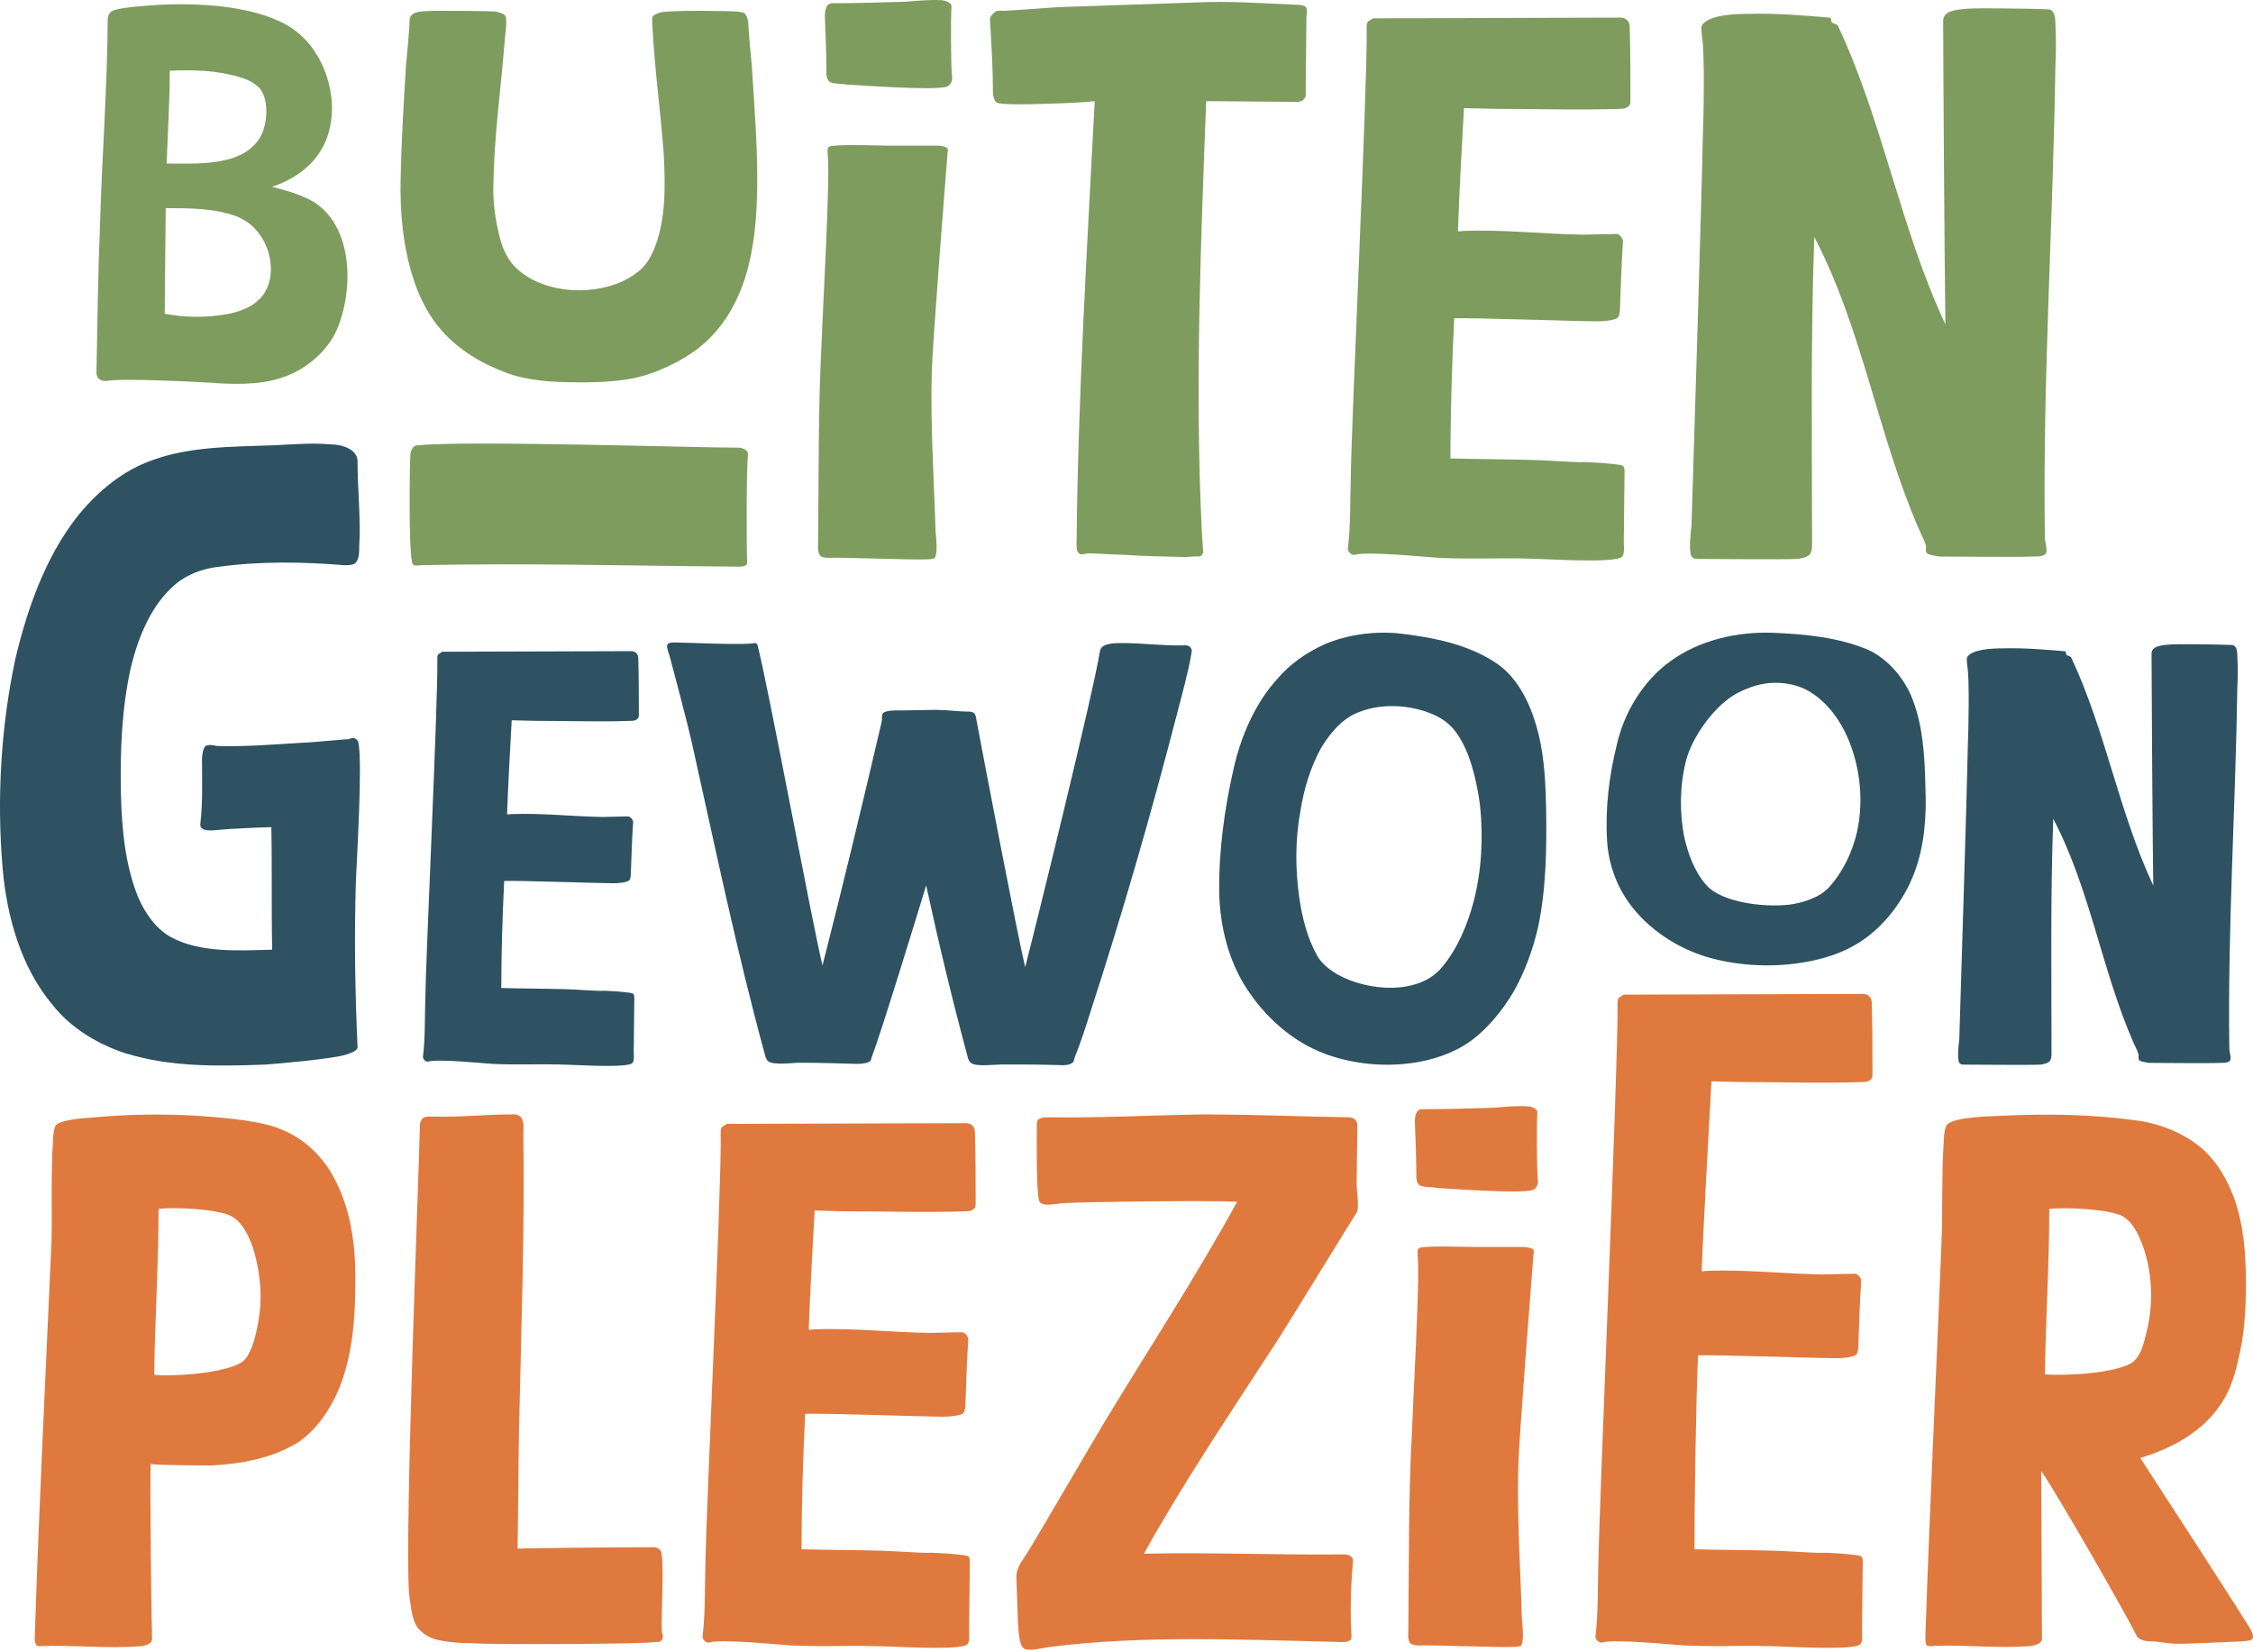
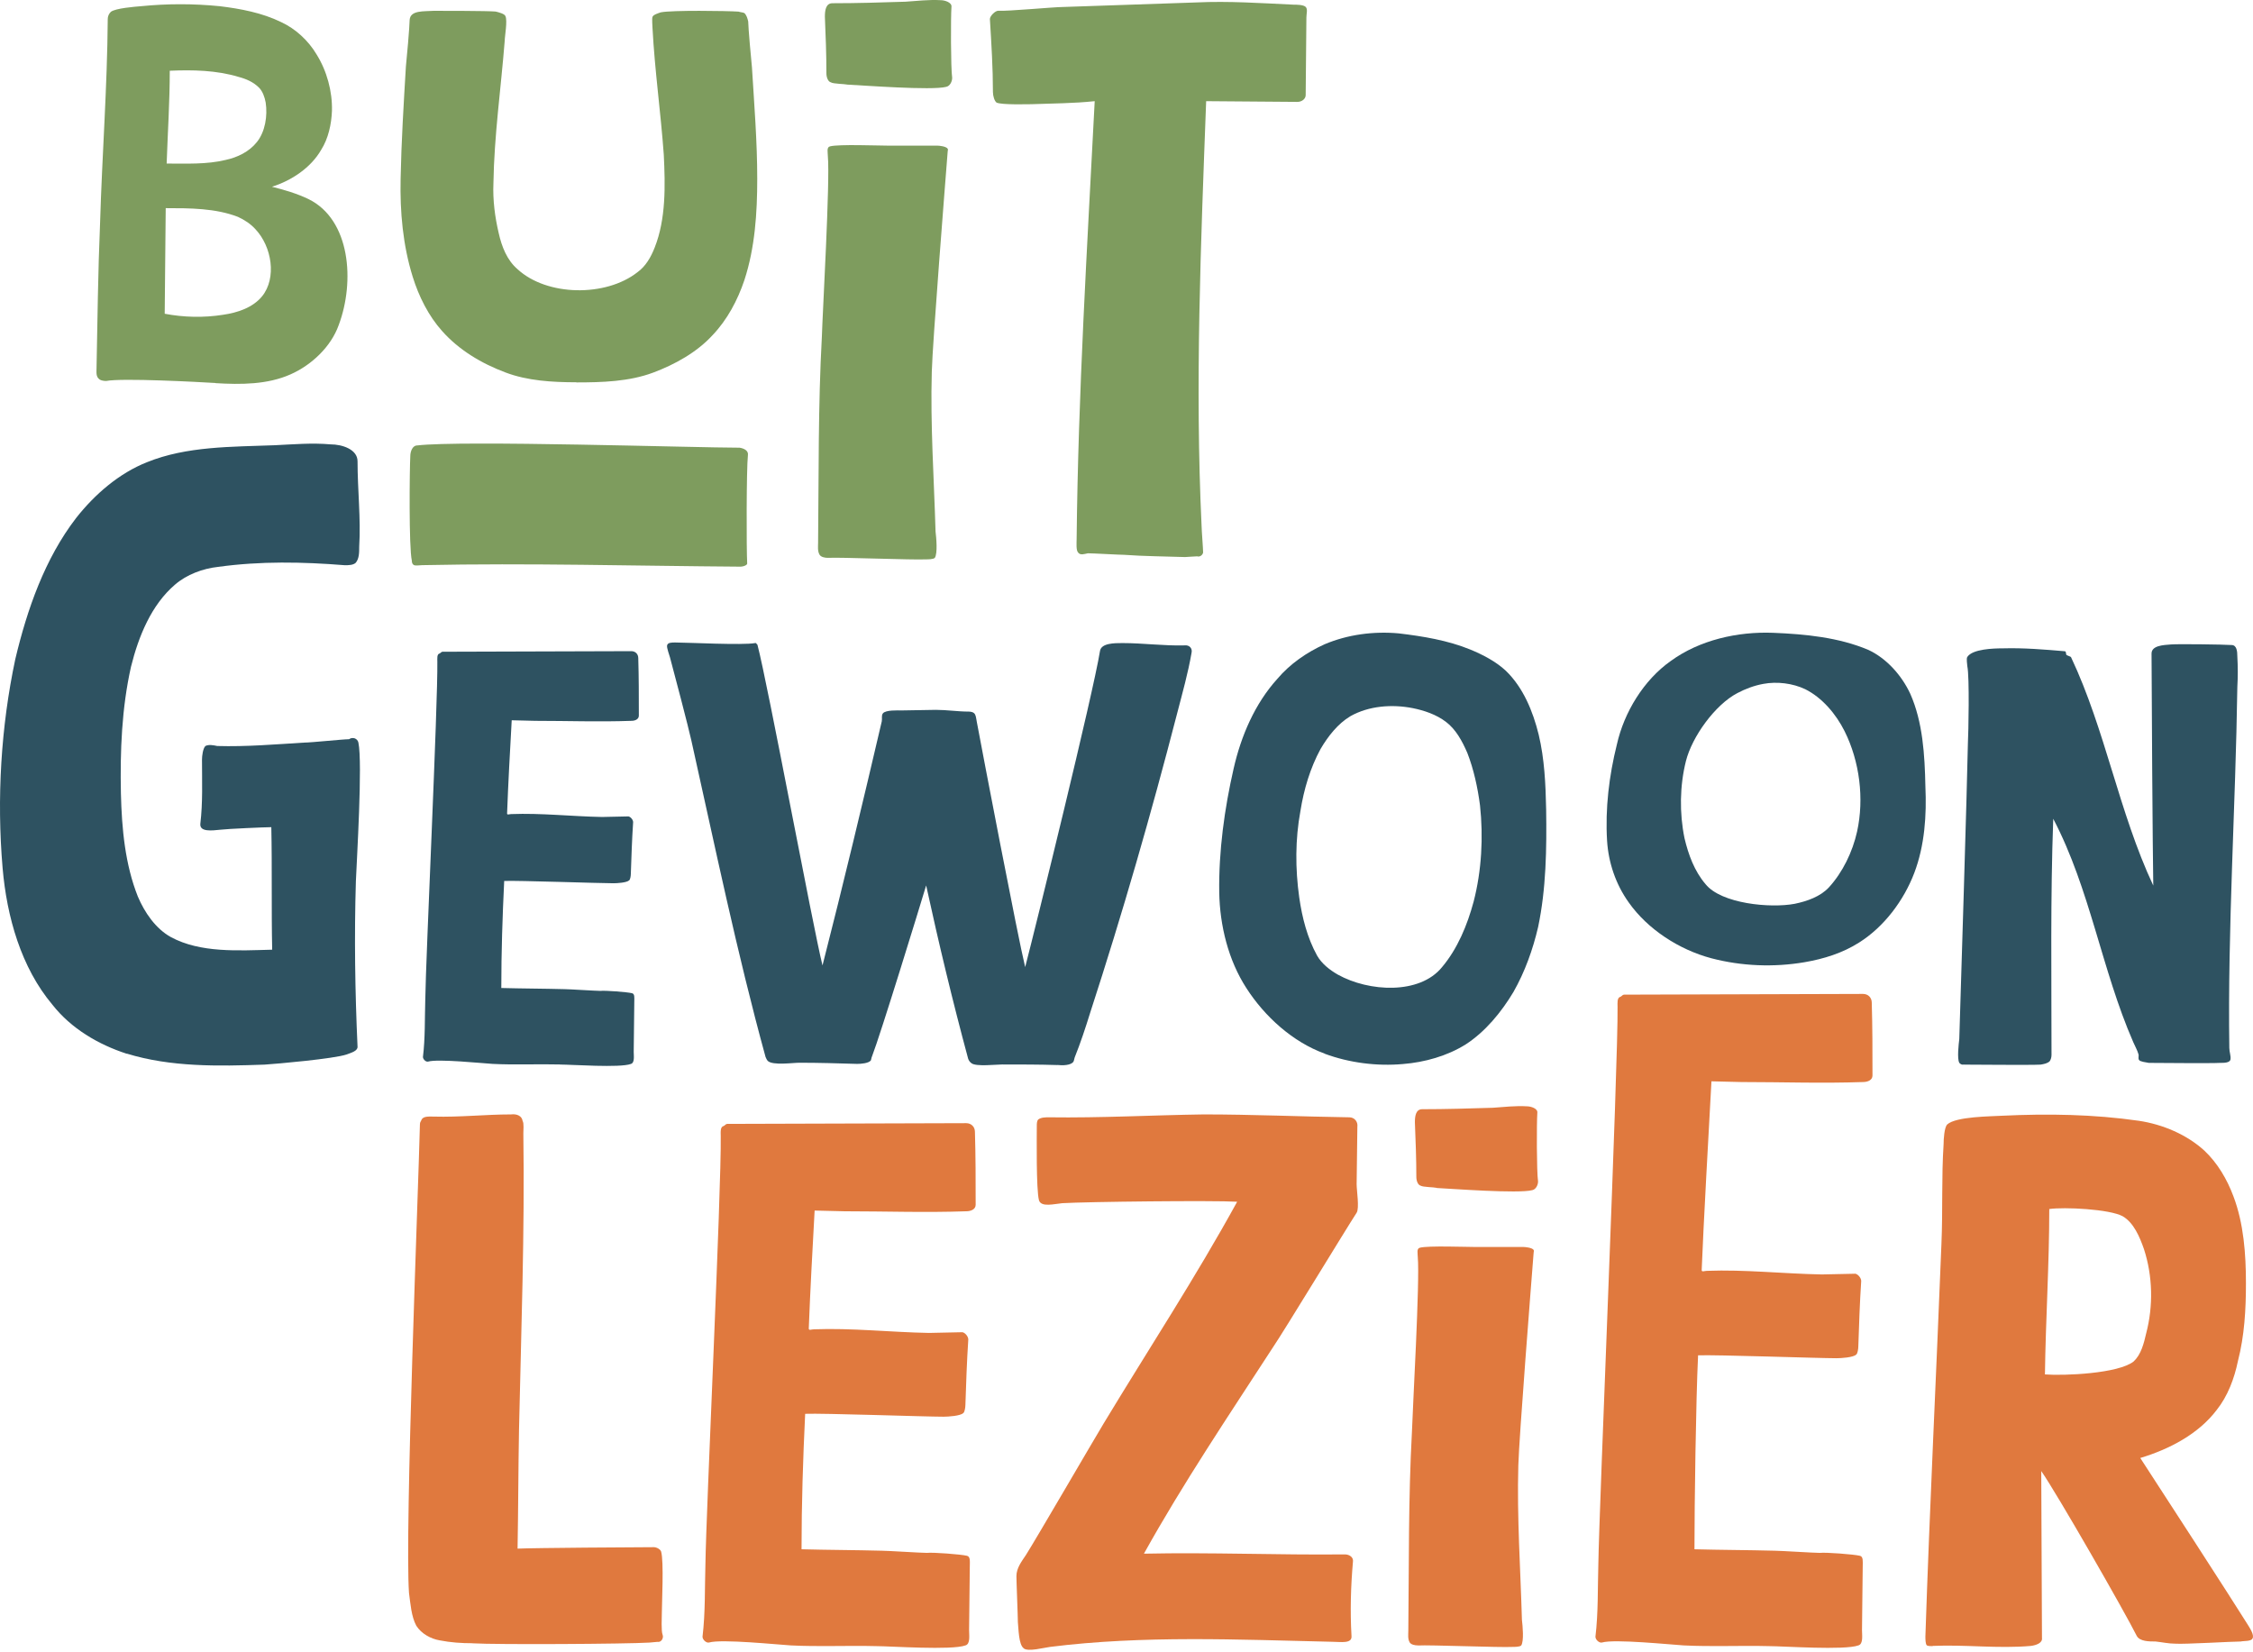
<svg xmlns="http://www.w3.org/2000/svg" width="412" height="302" viewBox="0 0 412 302" fill="none">
  <path d="M135.527 103.618C116.097 103.486 96.668 102.931 77.239 103.341C76.961 103.341 75.996 103.473 75.719 103.341C75.441 103.208 75.309 102.931 75.309 102.508C74.754 100.023 74.899 85.867 75.031 83.383C75.031 82.55 75.441 81.453 76.274 81.453C84.27 80.488 127.253 81.863 135.249 81.863C136.082 81.995 136.901 82.418 136.769 83.237C136.491 85.722 136.491 100.565 136.637 103.05C136.637 103.327 135.949 103.605 135.54 103.605L135.527 103.618Z" fill="#7E9C5E" />
-   <path d="M7.148 301.004C6.355 301.004 6.355 300.079 6.355 299.273C7.148 275.164 8.351 251.043 9.421 226.935C9.553 220.802 9.289 214.682 9.685 208.682C9.685 207.889 9.818 206.025 10.346 205.615C11.285 204.822 15.144 204.413 16.215 204.413C25.533 203.487 34.996 203.62 44.315 204.809C46.852 205.206 49.509 205.602 51.782 206.673C55.642 208.272 58.84 211.338 60.836 214.934C64.167 220.789 65.105 227.86 64.973 234.654C64.973 241.183 64.444 247.844 62.039 253.832C60.44 257.691 57.902 261.432 54.584 263.692C49.919 266.626 44.196 267.683 38.724 267.961C37.124 267.961 29.141 267.961 27.542 267.697C27.41 271.834 27.674 295.678 27.806 299.669C27.806 300.608 26.736 300.872 25.811 301.004C19.691 301.533 13.426 300.74 7.161 301.004H7.148ZM44.447 248.915C46.575 247.184 47.645 240.39 47.645 237.588C47.778 233.054 46.31 224.529 42.319 222.401C39.926 221.066 31.666 220.67 28.996 221.066C28.996 231.191 28.335 241.183 28.203 251.175C28.203 251.439 28.335 251.439 28.599 251.439C32.062 251.704 41.79 251.043 44.447 248.902V248.915Z" fill="#E0793E" />
  <path d="M86.398 300.475C84.402 300.475 82.393 300.343 80.397 299.947C78.798 299.682 77.067 298.744 76.128 297.277C75.203 295.545 75.071 293.272 74.793 291.289C74 279.962 76.525 216.956 76.789 205.629C76.789 205.232 76.921 205.1 77.054 204.836C77.318 204.043 78.521 204.175 79.327 204.175C84.125 204.307 88.777 203.778 93.443 203.778C94.513 203.646 95.439 204.043 95.571 204.981C95.835 205.377 95.703 206.712 95.703 207.241C95.967 225.362 95.306 243.337 94.91 261.458C94.778 268.648 94.778 275.971 94.646 283.174C97.712 283.042 116.494 282.91 119.56 282.91C120.089 282.91 120.763 283.306 120.895 283.703C121.424 285.434 121.027 293.285 121.027 295.03C121.027 295.691 120.895 298.228 121.159 298.889C121.424 299.55 120.895 300.356 120.234 300.224C119.97 300.224 119.031 300.356 118.767 300.356C114.498 300.621 90.799 300.753 86.398 300.489V300.475Z" fill="#E0793E" />
  <path d="M160.177 301.004C154.982 300.872 149.788 301.136 144.594 300.872C142.32 300.74 131.931 299.669 129.671 300.343C129.143 300.475 128.469 299.815 128.469 299.286C128.997 294.885 128.865 290.496 128.997 286.095C129.129 276.103 131.931 217.63 131.799 207.77C131.799 207.109 131.667 206.038 132.328 205.906C132.592 205.774 132.725 205.51 132.989 205.51C138.315 205.51 171.358 205.378 176.685 205.378C177.61 205.378 178.284 206.038 178.284 206.977C178.416 211.378 178.416 215.766 178.416 220.3C178.416 221.093 177.623 221.489 176.685 221.489C169.217 221.754 161.895 221.489 154.427 221.489C153.766 221.489 149.629 221.357 148.968 221.357C148.572 228.547 148.175 235.737 147.898 242.941C147.898 243.337 148.427 243.073 148.836 243.073C155.762 242.809 162.82 243.602 169.878 243.734C170.671 243.734 175.205 243.602 176.011 243.602C176.54 243.734 177.068 244.408 177.068 244.937C176.804 248.941 176.672 252.933 176.54 256.925C176.54 257.321 176.407 258.26 176.143 258.392C175.614 258.92 173.341 259.053 172.548 259.053C169.217 259.053 150.436 258.392 147.237 258.524C146.841 266.785 146.576 275.045 146.576 283.293C151.374 283.425 156.304 283.425 161.234 283.557C162.305 283.557 168.424 283.954 169.495 283.954C170.552 283.822 175.747 284.218 176.817 284.483C177.478 284.615 177.346 285.553 177.346 286.346C177.346 287.813 177.214 296.603 177.214 298.07C177.214 298.995 177.478 300.608 176.553 300.872C174.015 301.797 162.833 301.004 160.163 301.004H160.177Z" fill="#E0793E" />
  <path d="M187.206 301.401C186.267 300.74 186.267 297.806 186.135 296.603C186.135 295.545 185.871 289.28 185.871 288.21C185.871 286.743 186.796 285.553 187.602 284.35C189.466 281.416 200 263.295 201.851 260.242C209.979 246.787 218.636 233.596 226.236 219.745C221.835 219.48 198.665 219.745 194.264 220.009C192.797 220.141 190.391 220.802 189.995 219.48C189.466 217.484 189.598 207.889 189.598 205.893C189.598 205.496 189.598 204.968 189.863 204.703C190.391 204.307 191.184 204.307 191.858 204.307C201.322 204.439 210.772 203.91 220.104 203.778C229.025 203.778 237.828 204.175 246.749 204.307C247.675 204.307 248.349 205.1 248.217 206.038C248.217 207.373 248.084 215.357 248.084 216.559C248.084 217.63 248.613 220.961 248.084 221.754C246.089 224.82 234.761 243.47 232.766 246.391C224.637 258.92 216.376 271.173 209.186 284.099C221.439 283.835 233.691 284.364 245.943 284.231C246.749 284.231 247.543 284.76 247.41 285.566C247.014 290.1 246.882 294.62 247.146 299.154C247.278 300.621 245.15 300.211 243.683 300.211C226.369 299.815 209.054 299.008 192.004 301.149C190.933 301.282 187.999 302.075 187.206 301.414V301.401Z" fill="#E0793E" />
  <path d="M259.266 300.872C258.737 300.872 258.063 300.74 257.799 300.343C257.403 299.682 257.535 298.876 257.535 298.215C257.667 286.095 257.535 273.975 258.196 261.855C258.328 257.453 259.663 234.284 259.266 229.882C259.266 229.221 259.002 228.283 259.663 228.151C261.13 227.754 268.188 228.019 269.787 228.019H278.577C278.973 228.019 280.176 228.151 280.44 228.547C280.572 228.679 280.44 228.944 280.44 229.208C280.044 234.27 277.783 262.912 277.651 267.974C277.387 277.425 278.048 286.888 278.312 296.219C278.444 297.277 278.709 300.079 278.18 300.885C277.916 301.149 276.99 301.149 276.581 301.149C274.453 301.282 261.394 300.753 259.266 300.885V300.872ZM262.729 217.207C262.2 217.075 260.191 217.075 259.795 216.81C259.266 216.678 259.002 215.885 259.002 215.211C259.002 211.88 258.87 208.55 258.737 205.219C258.737 204.162 258.87 202.827 260.072 202.827C264.342 202.827 268.73 202.694 272.999 202.562C274.995 202.43 277.136 202.166 279.264 202.298C279.925 202.298 281.26 202.694 281.127 203.501C280.995 205.364 280.995 214.286 281.26 216.031C281.26 216.691 280.863 217.498 280.189 217.63C277.665 218.291 265.399 217.366 262.742 217.233L262.729 217.207Z" fill="#E0793E" />
  <path d="M323.462 301.004C318.268 300.872 313.074 301.136 307.879 300.872C305.606 300.74 295.217 299.669 292.957 300.343C292.428 300.475 291.754 299.815 291.754 299.286C292.283 294.884 292.151 290.496 292.283 286.095C292.415 276.103 295.931 193.997 295.799 184.137C295.799 183.477 295.666 182.406 296.327 182.274C296.592 182.142 296.724 181.877 296.988 181.877C302.315 181.877 335.358 181.745 340.684 181.745C341.61 181.745 342.284 182.406 342.284 183.344C342.416 187.746 342.416 192.134 342.416 196.667C342.416 197.46 341.623 197.857 340.684 197.857C333.217 198.121 325.894 197.857 318.426 197.857C317.766 197.857 313.629 197.725 312.968 197.725C312.571 204.915 311.448 225.058 311.183 232.248C311.183 232.645 311.712 232.38 312.122 232.38C319.048 232.116 326.106 232.909 333.164 233.041C333.957 233.041 338.49 232.909 339.296 232.909C339.825 233.041 340.354 233.715 340.354 234.244C340.09 238.249 339.957 242.24 339.825 246.232C339.825 246.628 339.693 247.567 339.429 247.699C338.9 248.228 336.627 248.36 335.834 248.36C332.503 248.36 313.721 247.699 310.523 247.831C310.126 256.092 309.862 275.032 309.862 283.293C314.66 283.425 319.59 283.425 324.52 283.557C325.577 283.557 331.71 283.954 332.78 283.954C333.838 283.822 339.032 284.218 340.103 284.483C340.764 284.615 340.631 285.553 340.631 286.346C340.631 287.813 340.499 296.603 340.499 298.07C340.499 298.995 340.764 300.608 339.838 300.872C337.301 301.797 326.119 301.004 323.449 301.004H323.462Z" fill="#E0793E" />
  <path d="M353.426 301.004C353.029 301.004 352.633 301.004 352.355 300.872C352.091 300.608 352.091 299.669 352.091 299.273C352.884 275.297 354.086 251.307 355.025 227.463C355.289 221.331 355.025 215.211 355.421 209.21C355.421 208.285 355.554 206.144 356.082 205.615C357.682 204.148 364.079 204.148 366.207 204.016C374.467 203.62 382.86 203.752 391.121 204.941C395.522 205.602 399.911 207.479 403.109 210.4C405.501 212.66 407.246 215.594 408.436 218.793C410.299 223.723 410.709 229.314 410.709 234.64C410.709 239.438 410.445 244.223 409.242 248.889C408.581 252.087 407.378 255.286 405.369 257.81C402.039 262.212 396.712 265 391.385 266.6C393.923 270.459 408.581 293.113 410.973 296.973C411.37 297.634 412.308 298.969 411.899 299.629C411.634 300.158 410.299 300.026 409.771 300.158C408.171 300.158 399.382 300.687 397.783 300.555C396.593 300.555 395.39 300.29 394.188 300.158C392.998 300.158 391.253 300.158 390.725 299.101C388.597 294.832 376.08 272.984 373.278 268.992C373.278 272.865 373.41 295.77 373.41 299.497C373.542 300.436 372.353 300.832 371.414 300.964C365.427 301.493 359.426 300.7 353.426 300.964V301.004ZM390.196 248.915C391.531 247.712 392.06 245.584 392.456 243.853C393.791 238.791 393.659 233.332 392.06 228.402C391.267 226.142 390.196 223.604 388.2 222.415C385.795 221.08 377.415 220.683 374.745 221.08C374.745 231.204 374.084 241.328 373.952 251.321C377.415 251.585 387.407 251.188 390.209 248.928L390.196 248.915Z" fill="#E0793E" />
  <path d="M39.385 70.033C36.384 69.848 22.321 69.095 19.413 69.663C18.951 69.663 18.29 69.571 18.012 69.201C17.642 68.83 17.642 68.355 17.642 67.892C17.827 58.798 17.92 49.705 18.303 40.704C18.673 28.333 19.612 15.948 19.704 3.471C19.704 3.009 19.889 2.533 20.272 2.163C21.118 1.502 24.674 1.224 25.811 1.132C30.595 0.656 35.38 0.656 40.164 1.132C44.011 1.594 47.949 2.348 51.412 4.04C54.042 5.256 56.382 7.41 57.889 9.948C59.766 12.948 60.796 16.702 60.704 20.27C60.611 22.702 60.043 25.333 58.734 27.394C56.858 30.672 53.302 33.025 49.734 34.148C51.98 34.717 54.241 35.364 56.395 36.395C64.088 40.149 64.933 51.489 61.933 59.459C60.532 63.398 56.963 66.769 53.117 68.46C48.901 70.337 44.024 70.337 39.424 70.06L39.385 70.033ZM40.799 57.556C43.429 57.186 46.231 56.248 47.923 54.186C50.646 50.815 49.707 45.092 46.707 41.907C45.861 40.968 44.737 40.215 43.522 39.66C39.398 38.061 34.706 38.061 30.304 38.061C30.212 44.537 30.212 50.908 30.119 57.371C33.595 58.032 37.243 58.124 40.812 57.556H40.799ZM41.261 29.245C43.416 28.782 45.57 27.751 46.984 25.967C48.491 24.09 48.954 21.182 48.584 18.75C48.399 17.719 48.015 16.689 47.368 16.028C46.337 14.997 45.028 14.428 43.614 14.058C39.583 12.842 35.274 12.75 31.044 12.935C31.044 18.565 30.674 24.183 30.476 29.906C34.045 29.906 37.785 30.091 41.261 29.245Z" fill="#7E9C5E" />
  <path d="M105.378 69.901C100.964 69.901 96.417 69.624 92.425 68.103C88.011 66.451 83.887 63.967 80.847 60.53C78.362 57.768 76.578 54.186 75.468 50.604C73.67 44.815 73.128 38.748 73.26 32.695C73.392 25.941 73.815 19.054 74.225 12.168C74.357 11.071 74.912 4.727 74.912 3.63C75.045 1.832 77.529 2.11 79.327 1.978C80.979 1.978 89.108 1.978 90.628 2.11C91.183 2.242 92.28 2.52 92.425 2.943C92.835 3.775 92.293 6.657 92.293 7.489C91.606 16.173 90.363 24.857 90.231 33.527C90.099 36.554 90.509 39.726 91.196 42.621C91.751 45.105 92.716 47.577 94.646 49.229C100.025 54.186 110.771 54.331 116.56 49.784C118.08 48.687 119.031 47.035 119.732 45.238C121.794 40.004 121.662 33.937 121.384 28.293C120.829 20.574 119.732 12.855 119.322 5.15C119.322 4.872 119.19 3.352 119.322 3.088C119.454 2.678 120.419 2.401 120.842 2.255C122.904 1.846 132.83 1.978 135.038 2.123C135.447 2.255 135.87 2.255 136.135 2.401C136.544 2.81 136.69 3.366 136.822 3.921C136.822 4.886 137.377 11.23 137.509 12.327C137.919 19.081 138.474 25.835 138.474 32.721C138.474 38.92 138.064 45.264 136.135 51.185C134.892 54.913 132.962 58.495 130.345 61.244C127.451 64.416 123.459 66.623 119.454 68.13C115.04 69.782 110.083 69.927 105.405 69.927L105.378 69.901Z" fill="#7E9C5E" />
  <path d="M151.401 102.006C150.845 102.006 150.158 101.873 149.881 101.451C149.471 100.763 149.603 99.93 149.603 99.243C149.735 86.7 149.603 74.17 150.29 61.627C150.422 57.08 151.81 33.104 151.387 28.558C151.387 27.87 151.11 26.905 151.797 26.76C153.317 26.35 160.613 26.628 162.265 26.628H171.358C171.768 26.628 173.011 26.76 173.288 27.183C173.42 27.315 173.288 27.593 173.288 27.87C172.878 33.104 170.526 62.737 170.394 67.971C170.116 77.752 170.803 87.533 171.081 97.181C171.213 98.278 171.491 101.173 170.949 102.006C170.671 102.283 169.706 102.283 169.297 102.283C167.089 102.415 153.581 101.873 151.387 102.006H151.401ZM154.982 15.473C154.427 15.34 152.365 15.34 151.956 15.063C151.401 14.931 151.123 14.098 151.123 13.411C151.123 9.961 150.991 6.524 150.845 3.075C150.845 1.978 150.978 0.59 152.22 0.59C156.635 0.59 161.181 0.458 165.583 0.312C167.644 0.18 169.852 -0.097 172.059 0.035C172.746 0.035 174.121 0.445 173.989 1.277C173.857 3.207 173.857 12.433 174.121 14.23C174.121 14.917 173.711 15.75 173.024 15.882C170.407 16.57 157.732 15.605 154.969 15.473H154.982Z" fill="#7E9C5E" />
  <path d="M216.707 101.86C212.993 101.728 209.265 101.728 205.551 101.451C204.719 101.451 199.908 101.173 198.943 101.173C198.256 101.305 197.568 101.583 197.158 101.041C196.749 100.631 196.881 99.243 196.881 98.556C197.158 71.963 198.811 45.224 200.185 18.499C196.326 18.909 192.466 18.909 188.607 19.054C187.51 19.054 183.373 19.186 182.263 18.777C181.853 18.499 181.575 17.534 181.575 16.847C181.575 12.432 181.298 8.031 181.02 3.484C181.02 2.929 181.985 1.965 182.54 1.965C184.06 2.097 192.731 1.277 194.396 1.277C202.525 1 210.653 0.722 218.782 0.445C224.703 0.167 230.638 0.577 236.559 0.854C237.114 0.854 238.343 0.854 238.766 1.264C239.176 1.674 238.898 2.506 238.898 3.194C238.898 4.991 238.766 15.591 238.766 17.389C238.766 18.076 238.079 18.631 237.246 18.631C235.184 18.631 222.641 18.499 220.566 18.499C219.601 44.405 218.504 70.443 219.733 96.216C219.733 96.904 220.011 100.353 220.011 101.041C219.879 101.596 219.324 101.873 218.914 101.728C218.504 101.728 216.984 101.86 216.707 101.86Z" fill="#7E9C5E" />
-   <path d="M279.277 102.138C273.898 102.006 268.531 102.27 263.152 102.006C260.813 101.873 250.067 100.763 247.714 101.451C247.159 101.583 246.472 100.895 246.472 100.353C247.027 95.807 246.882 91.26 247.027 86.713C247.159 76.377 250.054 15.882 249.922 5.692C249.922 5.004 249.789 3.894 250.477 3.762C250.754 3.63 250.886 3.352 251.164 3.352C256.676 3.352 290.842 3.22 296.367 3.22C297.332 3.22 298.019 3.907 298.019 4.872C298.151 9.419 298.151 13.966 298.151 18.658C298.151 19.491 297.319 19.9 296.367 19.9C288.648 20.178 281.075 19.9 273.356 19.9C272.668 19.9 268.399 19.768 267.712 19.768C267.302 27.209 266.879 34.651 266.615 42.092C266.615 42.502 267.17 42.224 267.58 42.224C274.744 41.947 282.053 42.779 289.349 42.911C290.181 42.911 294.86 42.779 295.693 42.779C296.248 42.911 296.79 43.612 296.79 44.154C296.512 48.291 296.38 52.428 296.235 56.552C296.235 56.961 296.103 57.926 295.825 58.072C295.27 58.627 292.93 58.759 292.111 58.759C288.661 58.759 269.232 58.072 265.928 58.204C265.518 66.742 265.24 75.294 265.24 83.832C270.197 83.964 275.299 83.964 280.401 84.109C281.498 84.109 287.842 84.519 288.939 84.519C290.036 84.387 295.415 84.797 296.512 85.074C297.2 85.207 297.067 86.171 297.067 87.004C297.067 88.524 296.935 97.618 296.935 99.124C296.935 100.089 297.213 101.741 296.248 102.019C293.631 102.984 282.053 102.151 279.304 102.151L279.277 102.138Z" fill="#7E9C5E" />
-   <path d="M310.417 102.138C310.139 102.27 309.584 102.138 309.32 101.728C308.765 100.763 309.188 97.181 309.32 96.084C309.597 87.268 311.25 34.082 311.382 25.399C311.514 22.782 311.791 9.406 311.25 6.802C311.25 6.392 310.972 5.004 311.25 4.595C312.492 2.665 317.594 2.533 319.788 2.533C324.744 2.401 329.714 2.81 334.538 3.22C334.948 3.22 334.816 3.775 334.948 4.053C334.948 4.185 335.913 4.463 336.045 4.608C344.306 22.108 347.478 41.669 355.752 59.314C355.62 52.428 355.342 10.529 355.342 3.788C355.342 1.859 358.091 1.727 360.021 1.581C361.819 1.449 372.564 1.581 374.494 1.713C375.736 1.713 375.869 3.233 375.869 4.476C376.001 6.961 376.001 9.3 375.869 11.785C375.459 40.585 373.529 69.385 373.939 98.186C373.939 99.151 374.349 100.116 374.216 100.935C374.084 101.768 372.696 101.768 371.732 101.768C369.524 101.9 356.849 101.768 354.642 101.768C353.954 101.636 352.58 101.49 352.302 101.08C352.025 100.671 352.302 100.116 352.17 99.706C351.892 98.741 351.337 97.776 350.928 96.811C343.354 79.444 340.592 60.16 331.776 43.348C331.089 62.222 331.366 80.964 331.366 99.851C331.366 100.406 331.234 100.948 330.956 101.371C330.401 101.926 329.582 102.059 328.749 102.204C326.41 102.336 312.902 102.204 310.417 102.204V102.138Z" fill="#7E9C5E" />
  <path d="M23.193 192.689C17.933 190.984 12.99 188.05 9.593 183.728C3.87 176.934 1.24 167.656 0.473 158.694C-0.611 146.019 0.169 132.881 2.799 120.523C4.967 111.403 8.205 102.138 13.928 94.71C17.325 90.388 21.806 86.515 26.907 84.506C34.177 81.572 42.358 81.717 50.236 81.413C53.633 81.255 57.043 80.951 60.44 81.255C62.607 81.255 65.383 82.18 65.383 84.347C65.383 89.608 66.004 94.855 65.687 99.957C65.687 101.041 65.687 102.125 65.066 102.891C64.603 103.354 63.678 103.354 63.057 103.354C55.325 102.733 47.606 102.587 39.874 103.658C37.085 103.962 34.151 105.046 31.996 106.909C27.674 110.61 25.348 116.333 23.96 121.898C22.255 129.471 21.951 137.348 22.11 145.081C22.268 151.57 22.876 158.06 25.203 163.928C26.445 166.863 28.454 169.797 31.23 171.343C36.635 174.277 43.588 173.815 49.773 173.656C49.615 166.241 49.773 158.668 49.615 151.253C48.531 151.253 41.579 151.557 40.336 151.716C38.79 151.874 36.477 152.178 36.635 150.632C37.098 146.772 36.939 142.9 36.939 138.882C36.939 138.26 37.098 136.873 37.561 136.41C38.182 136.106 38.948 136.251 39.728 136.41C44.975 136.569 50.395 136.106 55.642 135.789C56.884 135.789 62.753 135.168 63.836 135.168C64.458 134.705 65.383 135.009 65.541 135.789C66.321 139.503 65.237 157.267 65.079 161.139C64.775 171.185 64.92 181.23 65.383 191.433C65.383 192.213 64.154 192.517 63.374 192.821C61.061 193.601 50.699 194.526 48.386 194.672C39.887 194.976 31.23 195.134 23.193 192.663V192.689Z" fill="#2E5261" />
  <path d="M102.404 194.645C98.307 194.539 94.196 194.751 90.086 194.539C88.301 194.434 80.08 193.588 78.296 194.116C77.873 194.222 77.344 193.693 77.344 193.271C77.767 189.794 77.662 186.331 77.767 182.855C77.873 174.965 80.08 128.757 79.975 120.959C79.975 120.43 79.869 119.598 80.397 119.492C80.609 119.386 80.715 119.175 80.926 119.175C85.142 119.175 111.247 119.069 115.45 119.069C116.19 119.069 116.718 119.598 116.718 120.338C116.824 123.814 116.824 127.29 116.824 130.859C116.824 131.493 116.19 131.81 115.463 131.81C109.568 132.022 103.779 131.81 97.884 131.81C97.355 131.81 94.091 131.705 93.575 131.705C93.258 137.388 92.941 143.072 92.729 148.755C92.729 149.072 93.152 148.861 93.469 148.861C98.941 148.649 104.519 149.284 110.097 149.389C110.731 149.389 114.3 149.284 114.934 149.284C115.357 149.389 115.78 149.918 115.78 150.341C115.569 153.5 115.463 156.659 115.357 159.818C115.357 160.135 115.251 160.875 115.04 160.981C114.617 161.404 112.833 161.51 112.198 161.51C109.568 161.51 94.725 160.981 92.201 161.087C91.883 167.616 91.672 174.145 91.672 180.661C95.465 180.767 99.351 180.767 103.25 180.873C104.096 180.873 108.934 181.19 109.779 181.19C110.625 181.084 114.723 181.401 115.569 181.613C116.097 181.719 115.992 182.459 115.992 183.08C115.992 184.243 115.886 191.182 115.886 192.345C115.886 193.085 116.097 194.341 115.357 194.553C113.361 195.293 104.519 194.658 102.404 194.658V194.645Z" fill="#2E5261" />
  <path d="M193.365 194.751C189.995 194.645 186.624 194.645 183.254 194.645C182.197 194.645 178.522 195.068 177.676 194.434C177.359 194.222 177.148 193.905 177.042 193.588C174.2 183.067 171.676 172.533 169.363 161.906C168.094 166.122 161.049 189.067 159.463 193.165C159.357 193.376 159.357 193.588 159.252 193.905C158.829 194.434 157.467 194.539 156.727 194.539C153.251 194.434 149.775 194.328 146.206 194.328C144.937 194.328 141.369 194.857 140.417 194.011C140.205 193.799 140.1 193.482 139.994 193.27C134.734 174.119 130.729 154.637 126.42 135.379C125.997 133.383 123.05 122.122 122.521 120.219C122.415 119.796 121.886 118.435 121.992 118.012C122.098 117.483 122.838 117.483 123.459 117.483C125.667 117.483 135.883 118.012 138.091 117.589C138.196 117.483 138.408 117.8 138.514 117.906C140.404 125.07 148.625 169.374 150.409 176.538C154.203 161.695 157.784 146.746 161.247 131.903C161.353 131.374 161.142 130.846 161.459 130.436C161.987 129.801 164.089 129.907 164.935 129.907C165.781 129.907 170.407 129.801 171.147 129.801C173.143 129.801 175.152 130.119 177.148 130.119C177.571 130.119 178.099 130.224 178.311 130.647C178.522 131.07 178.522 131.599 178.628 132.009C179.685 137.692 186.109 171.264 187.47 176.841C189.466 169.162 199.894 126.841 201.15 119.056C201.362 117.589 203.78 117.589 205.261 117.589C209.054 117.589 212.834 118.117 216.627 118.012C217.473 117.906 218.095 118.54 217.896 119.373C217.262 123.061 216.218 126.748 215.266 130.423C210.534 148.742 205.261 167.048 199.366 185.155C198.52 187.891 197.581 190.733 196.524 193.363C196.418 193.68 196.418 193.892 196.313 194.103C195.89 194.843 194.211 194.843 193.365 194.738V194.751Z" fill="#2E5261" />
  <path d="M242.216 192.649C236.427 190.548 231.272 185.909 227.902 180.648C224.637 175.599 223.064 169.281 222.958 163.175C222.853 155.601 223.91 147.909 225.589 140.547C226.95 134.546 229.488 128.652 233.585 124.131C235.898 121.395 238.951 119.294 242.216 117.813C246.432 116.029 251.164 115.395 255.79 115.818C260.218 116.346 264.738 117.086 268.849 118.765C271.162 119.717 273.58 120.972 275.378 122.664C278.537 125.717 280.321 130.039 281.379 134.348C282.436 138.776 282.647 143.402 282.74 148.028C282.846 155.192 282.74 162.554 281.273 169.506C280.321 173.603 278.854 177.714 276.752 181.401C274.545 185.089 271.598 188.671 268.016 190.984C264.646 193.085 260.548 194.249 256.543 194.566C251.812 194.989 246.749 194.354 242.229 192.676L242.216 192.649ZM263.694 176.855C266.536 173.484 268.32 169.176 269.483 164.854C270.95 159.17 271.267 153.064 270.646 147.275C270.223 144.01 269.483 140.64 268.333 137.692C267.382 135.485 266.232 133.383 264.434 132.009C262.65 130.647 260.429 129.907 258.328 129.484C254.534 128.744 250.331 129.061 246.961 130.951C244.648 132.326 242.85 134.639 241.489 136.952C239.599 140.428 238.436 144.314 237.801 148.319C236.85 153.473 236.85 158.84 237.59 164.113C238.119 167.801 239.057 171.475 240.855 174.74C241.7 176.22 243.168 177.37 244.648 178.216C250.331 181.375 259.597 181.904 263.694 176.855Z" fill="#2E5261" />
  <path d="M312.968 175.229C307.086 173.669 301.323 169.955 297.847 165.025C295.442 161.668 294.133 157.703 293.882 153.751C293.525 147.869 294.239 141.869 295.68 136.106C297.001 130.224 300.596 124.343 305.526 120.867C310.8 117.02 317.766 115.461 324.242 115.712C330.124 115.95 336.243 116.545 341.649 118.831C345.006 120.391 347.769 123.51 349.328 126.867C351.615 132.022 351.972 138.023 352.091 143.785C352.329 149.059 351.972 154.584 350.055 159.633C348.139 164.668 344.531 169.48 339.971 172.348C336.97 174.264 333.494 175.348 330.005 175.943C324.361 176.908 318.479 176.67 312.968 175.229ZM328.207 165.263C330.494 164.787 332.886 163.941 334.446 162.263C336.97 159.501 338.768 155.786 339.6 152.059C340.922 146.059 340.076 139.225 337.314 133.701C335.754 130.581 333.23 127.581 330.111 126.021C327.824 124.937 324.956 124.581 322.431 125.056C320.779 125.36 319.18 125.955 317.686 126.748C313.615 128.889 309.426 134.705 308.302 139.159C307.165 143.693 307.099 148.662 308.038 153.262C308.751 156.262 309.835 159.263 311.884 161.668C314.765 165.263 323.766 166.109 328.207 165.263Z" fill="#2E5261" />
  <path d="M359.135 194.645C358.924 194.751 358.501 194.645 358.289 194.328C357.866 193.588 358.184 190.852 358.289 190.006C358.501 183.265 359.757 142.635 359.862 136.014C359.968 134.018 360.18 123.801 359.757 121.805C359.757 121.488 359.545 120.444 359.757 120.126C360.708 118.659 364.594 118.554 366.286 118.554C370.079 118.448 373.859 118.765 377.547 119.082C377.864 119.082 377.758 119.505 377.864 119.717C377.864 119.822 378.604 120.034 378.71 120.14C385.028 133.502 387.447 148.451 393.764 161.933C393.659 156.672 393.447 124.673 393.447 119.518C393.447 118.051 395.549 117.946 397.029 117.84C398.391 117.734 406.612 117.84 408.079 117.946C409.03 117.946 409.136 119.109 409.136 120.047C409.242 121.937 409.242 123.735 409.136 125.625C408.819 147.618 407.352 169.625 407.669 191.618C407.669 192.359 407.986 193.099 407.88 193.72C407.775 194.354 406.717 194.354 405.99 194.354C404.312 194.46 394.624 194.354 392.945 194.354C392.416 194.249 391.372 194.143 391.161 193.826C390.949 193.508 391.161 193.086 391.055 192.768C390.843 192.028 390.42 191.301 390.103 190.561C384.314 177.304 382.213 162.567 375.472 149.72C374.943 164.14 375.155 178.454 375.155 192.874C375.155 193.297 375.049 193.72 374.837 194.037C374.414 194.46 373.78 194.566 373.159 194.672C371.374 194.777 361.052 194.672 359.162 194.672L359.135 194.645Z" fill="#2E5261" />
</svg>